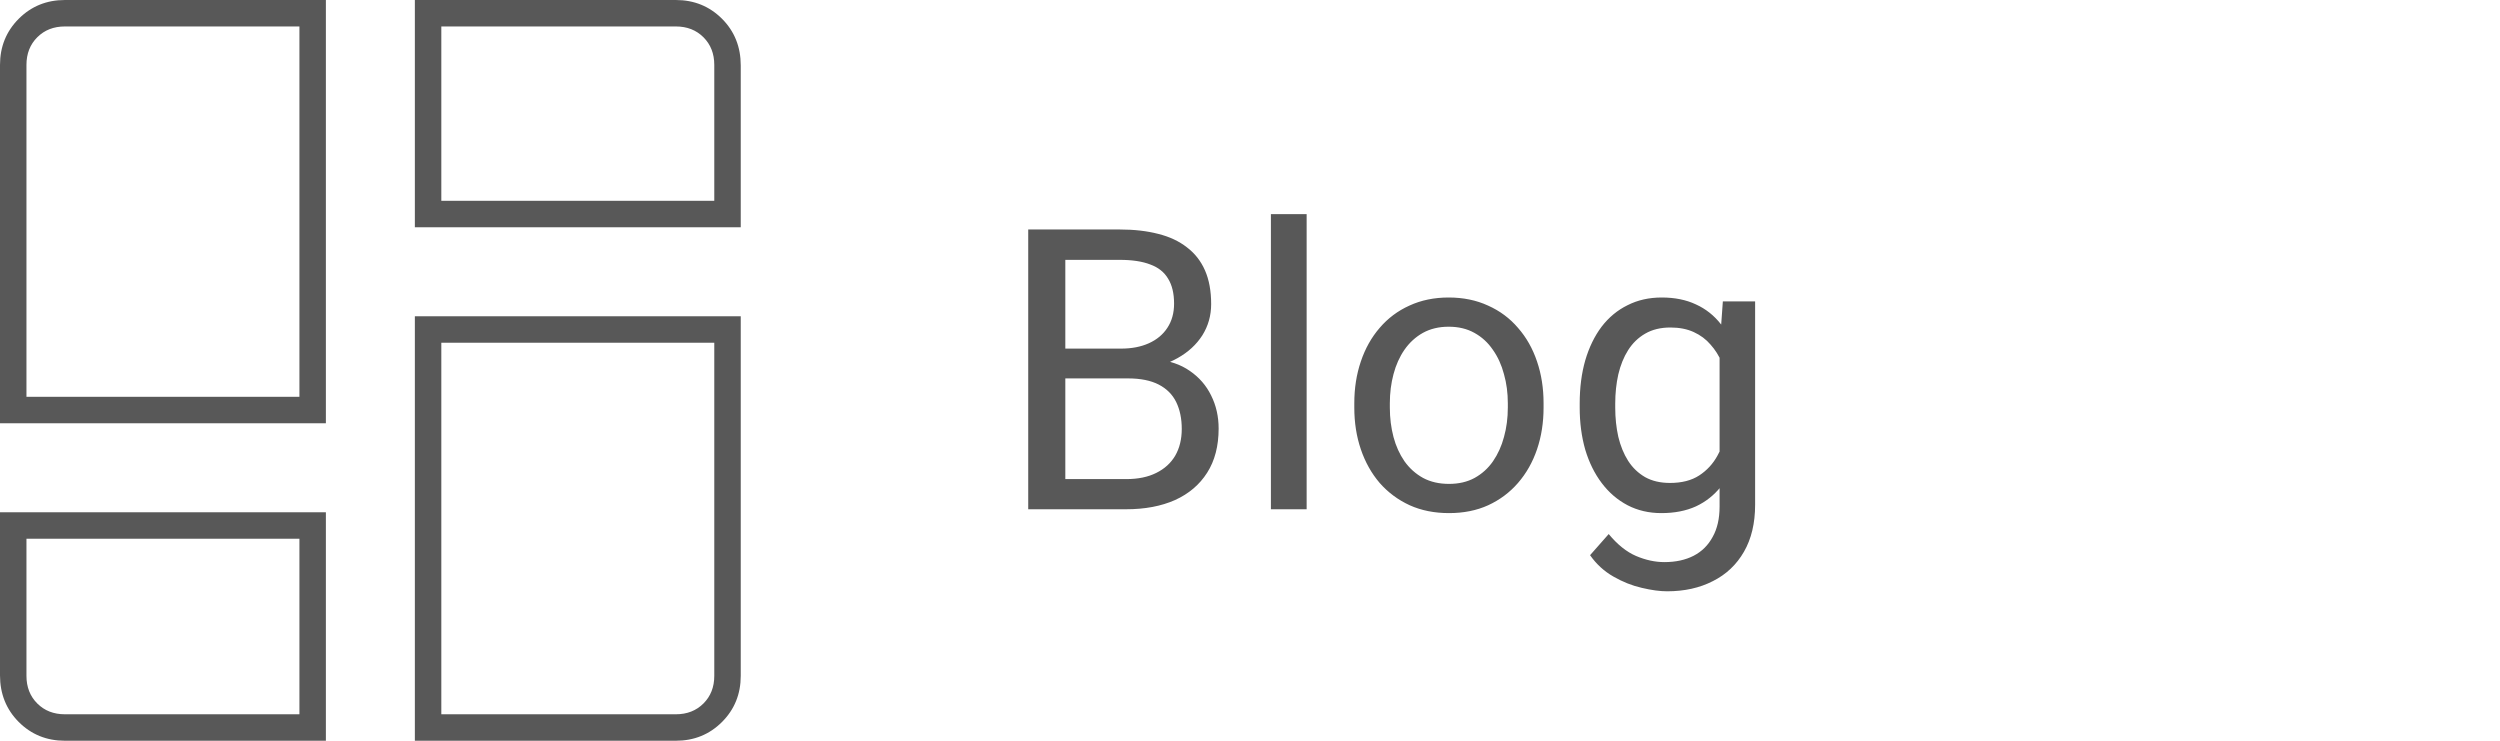
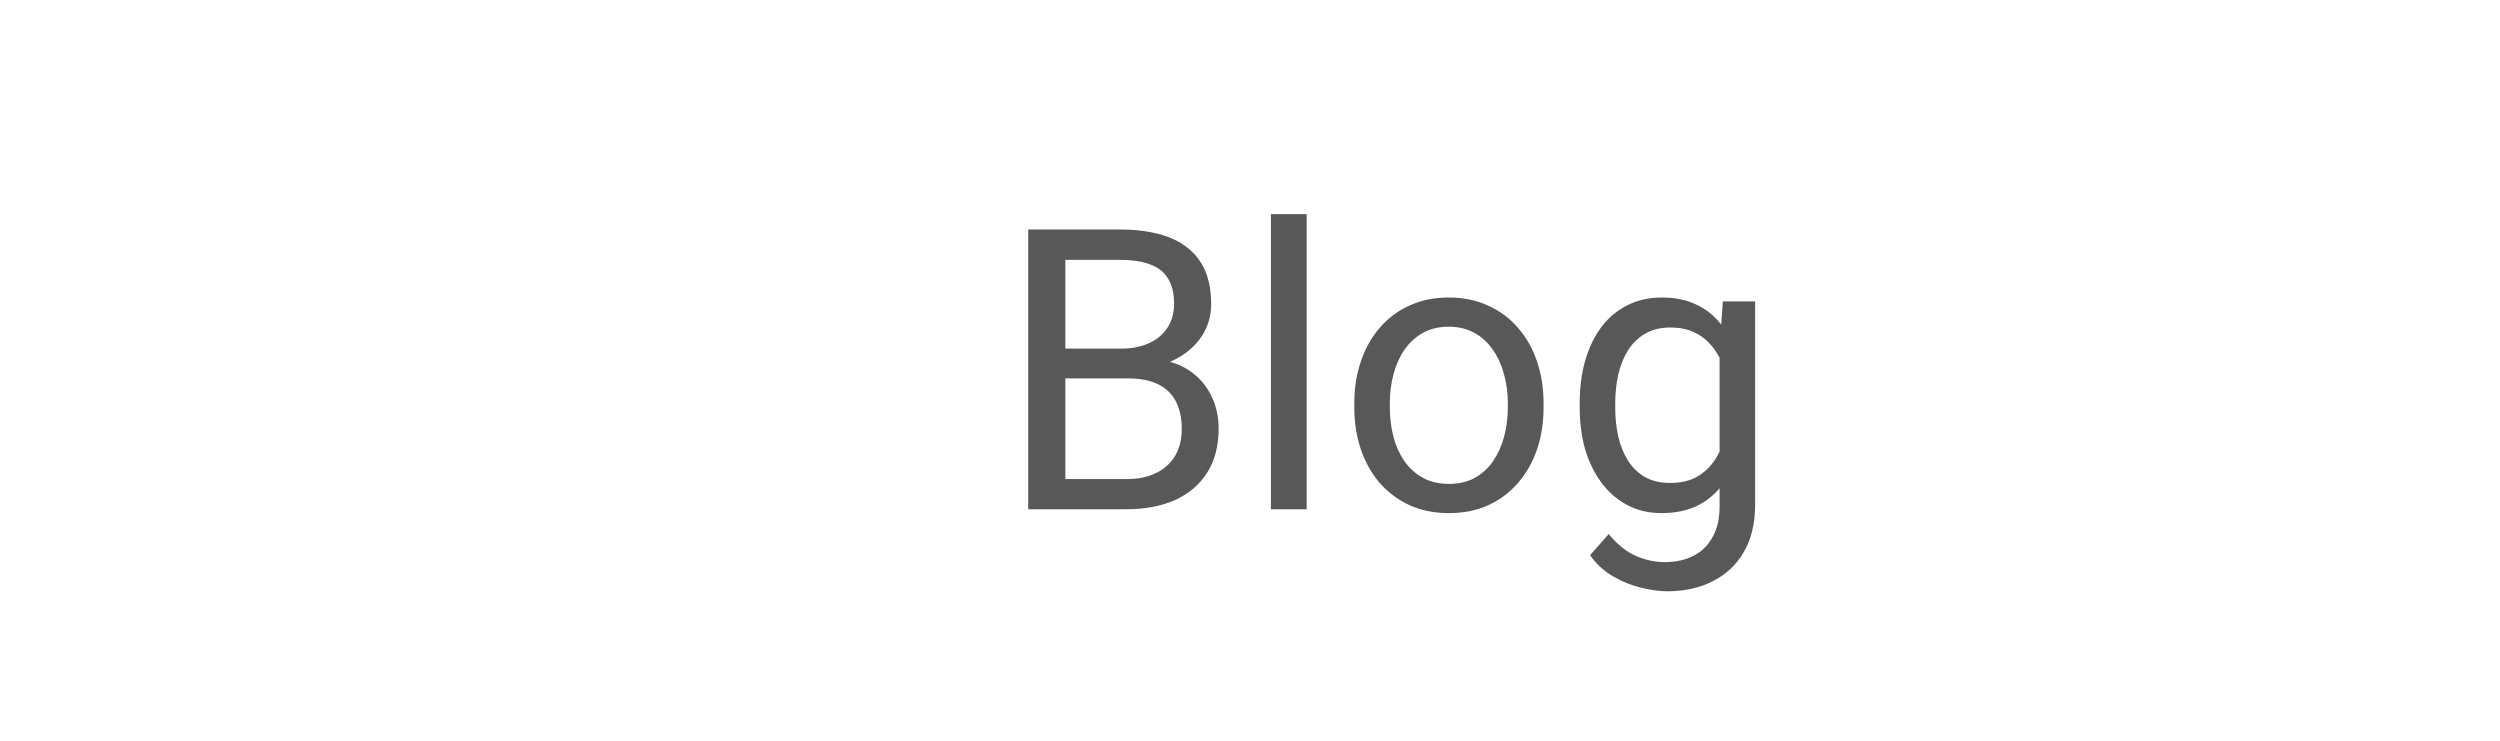
<svg xmlns="http://www.w3.org/2000/svg" width="108" height="32" viewBox="0 0 108 32" fill="none">
-   <path d="M0 18.286V2.805C0 2.016 0.27 1.351 0.81 0.81C1.351 0.27 2.016 0 2.805 0H14.078V18.286H0ZM17.922 0H29.195C29.984 0 30.649 0.27 31.19 0.81C31.73 1.351 32 2.026 32 2.826V9.818H17.922V0ZM17.922 32V13.662H32V29.195C32 29.984 31.73 30.649 31.19 31.19C30.649 31.73 29.984 32 29.195 32H17.922ZM0 22.13H14.078V32H2.805C2.016 32 1.351 31.73 0.81 31.19C0.27 30.649 0 29.974 0 29.174L0 22.13ZM1.143 17.143H12.935V1.143H2.805C2.317 1.143 1.922 1.299 1.61 1.61C1.299 1.922 1.143 2.317 1.143 2.805V17.143ZM19.065 8.675H30.857V2.805C30.857 2.317 30.701 1.922 30.39 1.61C30.078 1.299 29.683 1.143 29.195 1.143H19.065V8.675ZM19.065 14.805V30.857H29.195C29.683 30.857 30.078 30.701 30.39 30.39C30.701 30.078 30.857 29.683 30.857 29.195V14.805H19.065ZM1.143 23.273V29.195C1.143 29.683 1.299 30.078 1.61 30.39C1.922 30.701 2.317 30.857 2.805 30.857H12.935V23.273H1.143Z" fill="#585858" />
  <path d="M48.727 16.347H45.665L45.648 15.06H48.429C48.888 15.06 49.289 14.983 49.632 14.828C49.975 14.673 50.241 14.452 50.429 14.164C50.623 13.871 50.72 13.522 50.72 13.118C50.72 12.675 50.634 12.316 50.462 12.039C50.296 11.757 50.039 11.552 49.69 11.425C49.347 11.292 48.91 11.226 48.379 11.226H46.022V22H44.419V9.914H48.379C48.999 9.914 49.552 9.978 50.039 10.105C50.526 10.227 50.938 10.42 51.276 10.686C51.619 10.946 51.879 11.278 52.056 11.682C52.233 12.086 52.322 12.57 52.322 13.135C52.322 13.633 52.194 14.084 51.94 14.488C51.685 14.886 51.331 15.213 50.877 15.467C50.429 15.722 49.904 15.885 49.3 15.957L48.727 16.347ZM48.653 22H45.034L45.938 20.697H48.653C49.162 20.697 49.594 20.608 49.948 20.431C50.307 20.254 50.581 20.005 50.77 19.684C50.958 19.358 51.052 18.973 51.052 18.53C51.052 18.082 50.971 17.695 50.811 17.368C50.651 17.042 50.399 16.79 50.056 16.613C49.713 16.436 49.27 16.347 48.727 16.347H46.445L46.461 15.06H49.583L49.923 15.525C50.504 15.575 50.996 15.741 51.4 16.023C51.804 16.3 52.111 16.654 52.322 17.086C52.538 17.518 52.645 17.994 52.645 18.514C52.645 19.266 52.48 19.903 52.148 20.423C51.821 20.938 51.359 21.33 50.761 21.602C50.164 21.867 49.461 22 48.653 22ZM56.447 9.25V22H54.903V9.25H56.447ZM58.506 17.609V17.418C58.506 16.77 58.6 16.17 58.788 15.617C58.976 15.058 59.247 14.574 59.602 14.164C59.956 13.749 60.385 13.428 60.888 13.201C61.392 12.969 61.956 12.852 62.581 12.852C63.212 12.852 63.78 12.969 64.283 13.201C64.792 13.428 65.224 13.749 65.578 14.164C65.938 14.574 66.212 15.058 66.4 15.617C66.588 16.17 66.682 16.77 66.682 17.418V17.609C66.682 18.256 66.588 18.857 66.4 19.41C66.212 19.963 65.938 20.448 65.578 20.863C65.224 21.272 64.795 21.593 64.291 21.826C63.794 22.053 63.229 22.166 62.598 22.166C61.967 22.166 61.4 22.053 60.897 21.826C60.393 21.593 59.961 21.272 59.602 20.863C59.247 20.448 58.976 19.963 58.788 19.41C58.6 18.857 58.506 18.256 58.506 17.609ZM60.041 17.418V17.609C60.041 18.057 60.094 18.48 60.199 18.879C60.304 19.272 60.462 19.62 60.672 19.925C60.888 20.229 61.157 20.47 61.477 20.647C61.798 20.819 62.172 20.904 62.598 20.904C63.019 20.904 63.387 20.819 63.702 20.647C64.023 20.47 64.289 20.229 64.499 19.925C64.709 19.62 64.867 19.272 64.972 18.879C65.083 18.48 65.138 18.057 65.138 17.609V17.418C65.138 16.975 65.083 16.558 64.972 16.165C64.867 15.766 64.707 15.415 64.491 15.11C64.28 14.8 64.015 14.557 63.694 14.38C63.378 14.203 63.008 14.114 62.581 14.114C62.161 14.114 61.79 14.203 61.469 14.38C61.154 14.557 60.888 14.8 60.672 15.11C60.462 15.415 60.304 15.766 60.199 16.165C60.094 16.558 60.041 16.975 60.041 17.418ZM74.427 13.019H75.821V21.809C75.821 22.6 75.661 23.276 75.34 23.834C75.019 24.393 74.571 24.817 73.995 25.105C73.425 25.398 72.767 25.544 72.019 25.544C71.71 25.544 71.344 25.495 70.924 25.395C70.509 25.301 70.099 25.138 69.695 24.905C69.297 24.678 68.962 24.371 68.691 23.984L69.496 23.071C69.872 23.525 70.265 23.84 70.675 24.017C71.09 24.194 71.499 24.283 71.903 24.283C72.39 24.283 72.811 24.191 73.165 24.009C73.519 23.826 73.793 23.555 73.987 23.195C74.186 22.841 74.286 22.404 74.286 21.884V14.994L74.427 13.019ZM68.243 17.609V17.435C68.243 16.748 68.323 16.126 68.483 15.567C68.649 15.002 68.885 14.518 69.189 14.114C69.499 13.71 69.872 13.4 70.31 13.185C70.747 12.963 71.239 12.852 71.787 12.852C72.352 12.852 72.844 12.952 73.265 13.151C73.691 13.345 74.05 13.63 74.344 14.006C74.643 14.377 74.878 14.825 75.049 15.351C75.221 15.877 75.34 16.472 75.406 17.136V17.899C75.345 18.558 75.226 19.15 75.049 19.676C74.878 20.201 74.643 20.65 74.344 21.02C74.05 21.391 73.691 21.676 73.265 21.875C72.838 22.069 72.341 22.166 71.77 22.166C71.234 22.166 70.747 22.053 70.31 21.826C69.878 21.599 69.507 21.281 69.197 20.871C68.887 20.462 68.649 19.98 68.483 19.427C68.323 18.868 68.243 18.262 68.243 17.609ZM69.778 17.435V17.609C69.778 18.057 69.823 18.478 69.911 18.871C70.005 19.264 70.146 19.609 70.335 19.908C70.528 20.207 70.774 20.442 71.073 20.614C71.372 20.78 71.729 20.863 72.144 20.863C72.653 20.863 73.074 20.755 73.406 20.539C73.738 20.323 74.001 20.038 74.194 19.684C74.394 19.33 74.549 18.945 74.659 18.53V16.53C74.598 16.225 74.504 15.932 74.377 15.65C74.255 15.362 74.095 15.108 73.895 14.886C73.702 14.659 73.461 14.479 73.173 14.347C72.886 14.214 72.548 14.148 72.161 14.148C71.74 14.148 71.378 14.236 71.073 14.413C70.774 14.585 70.528 14.823 70.335 15.127C70.146 15.426 70.005 15.774 69.911 16.173C69.823 16.566 69.778 16.986 69.778 17.435Z" fill="#585858" />
</svg>